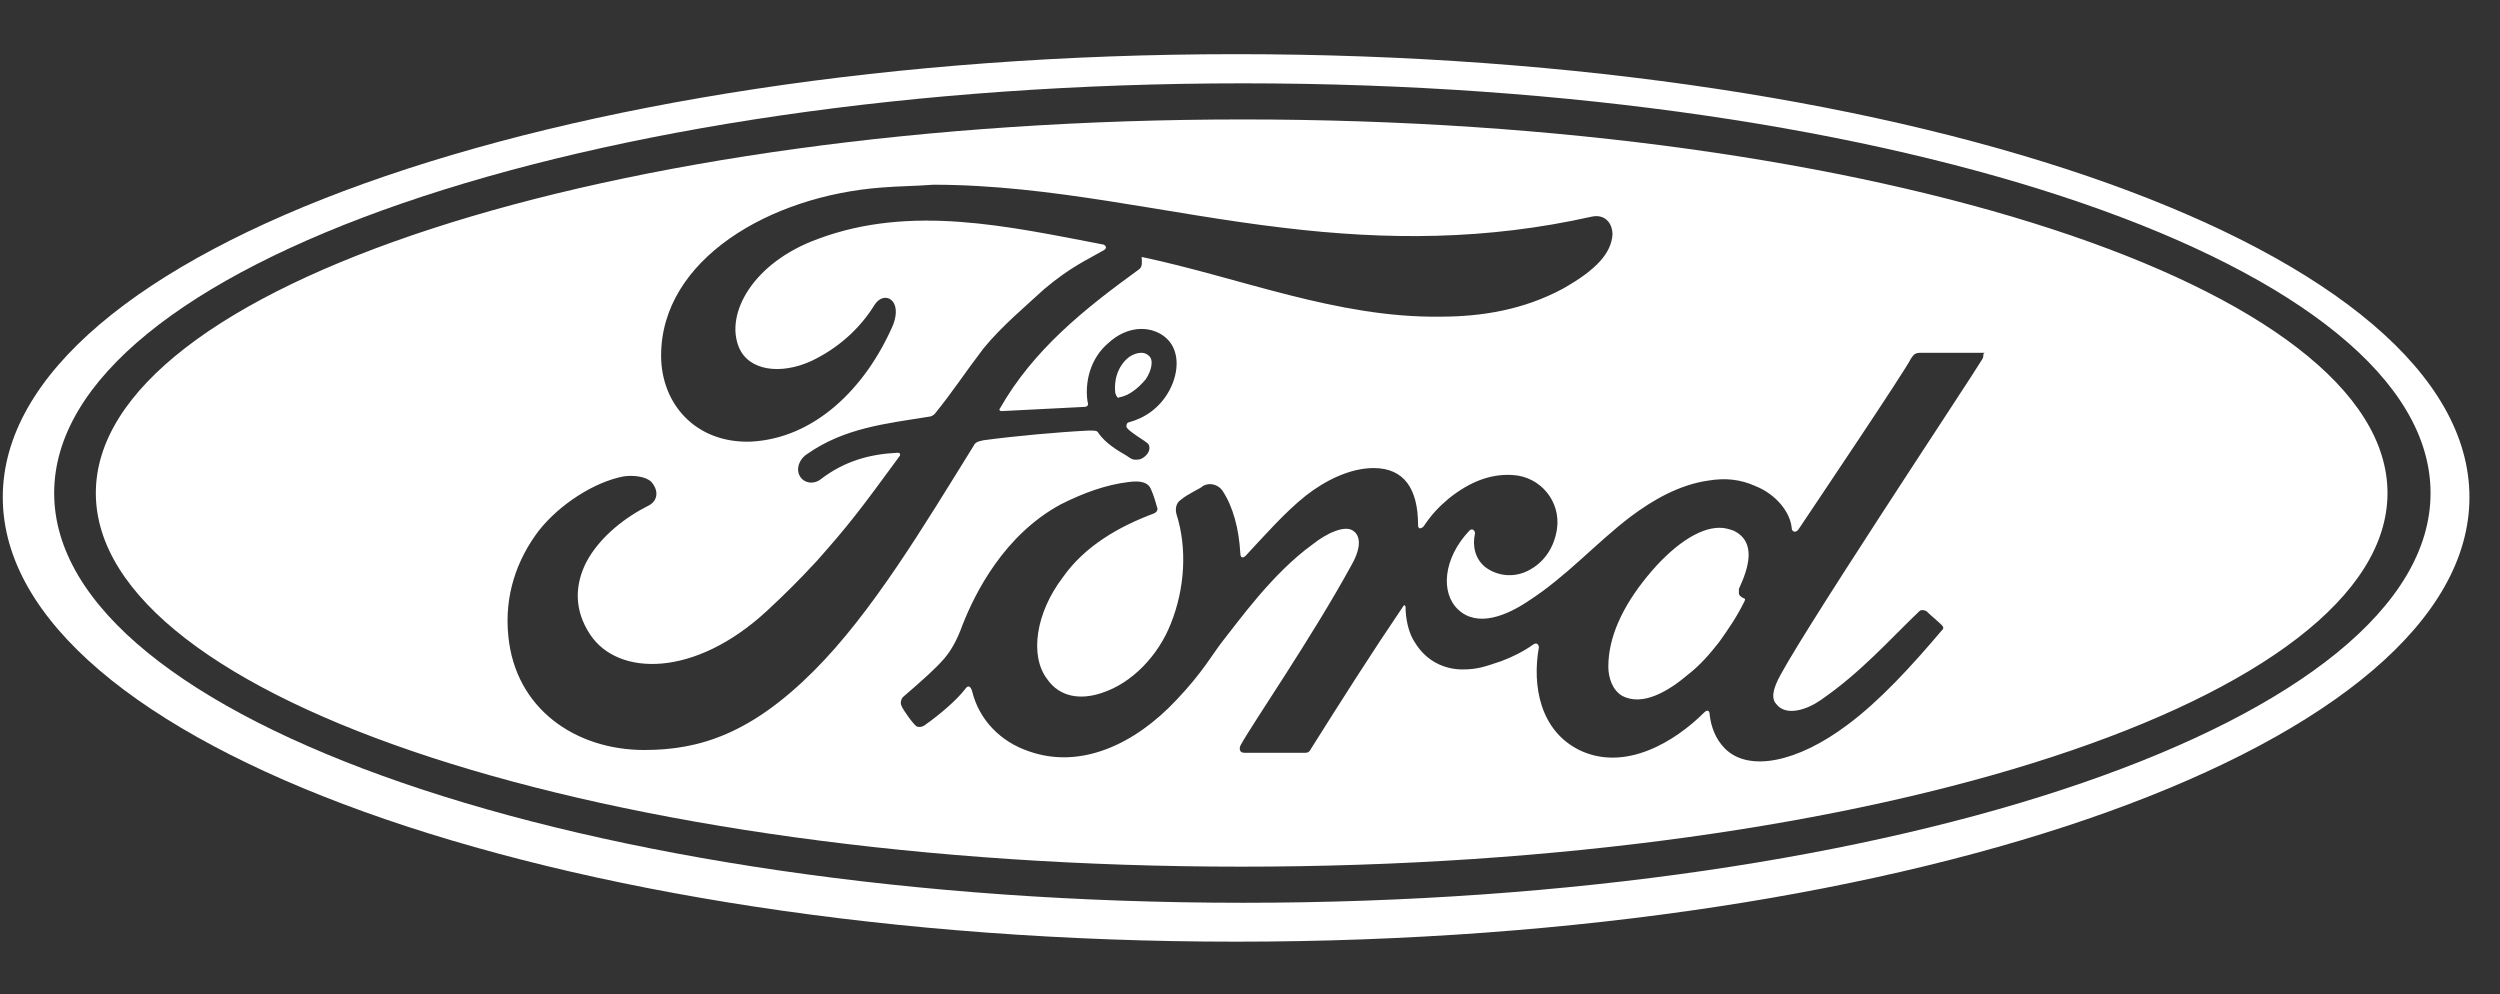
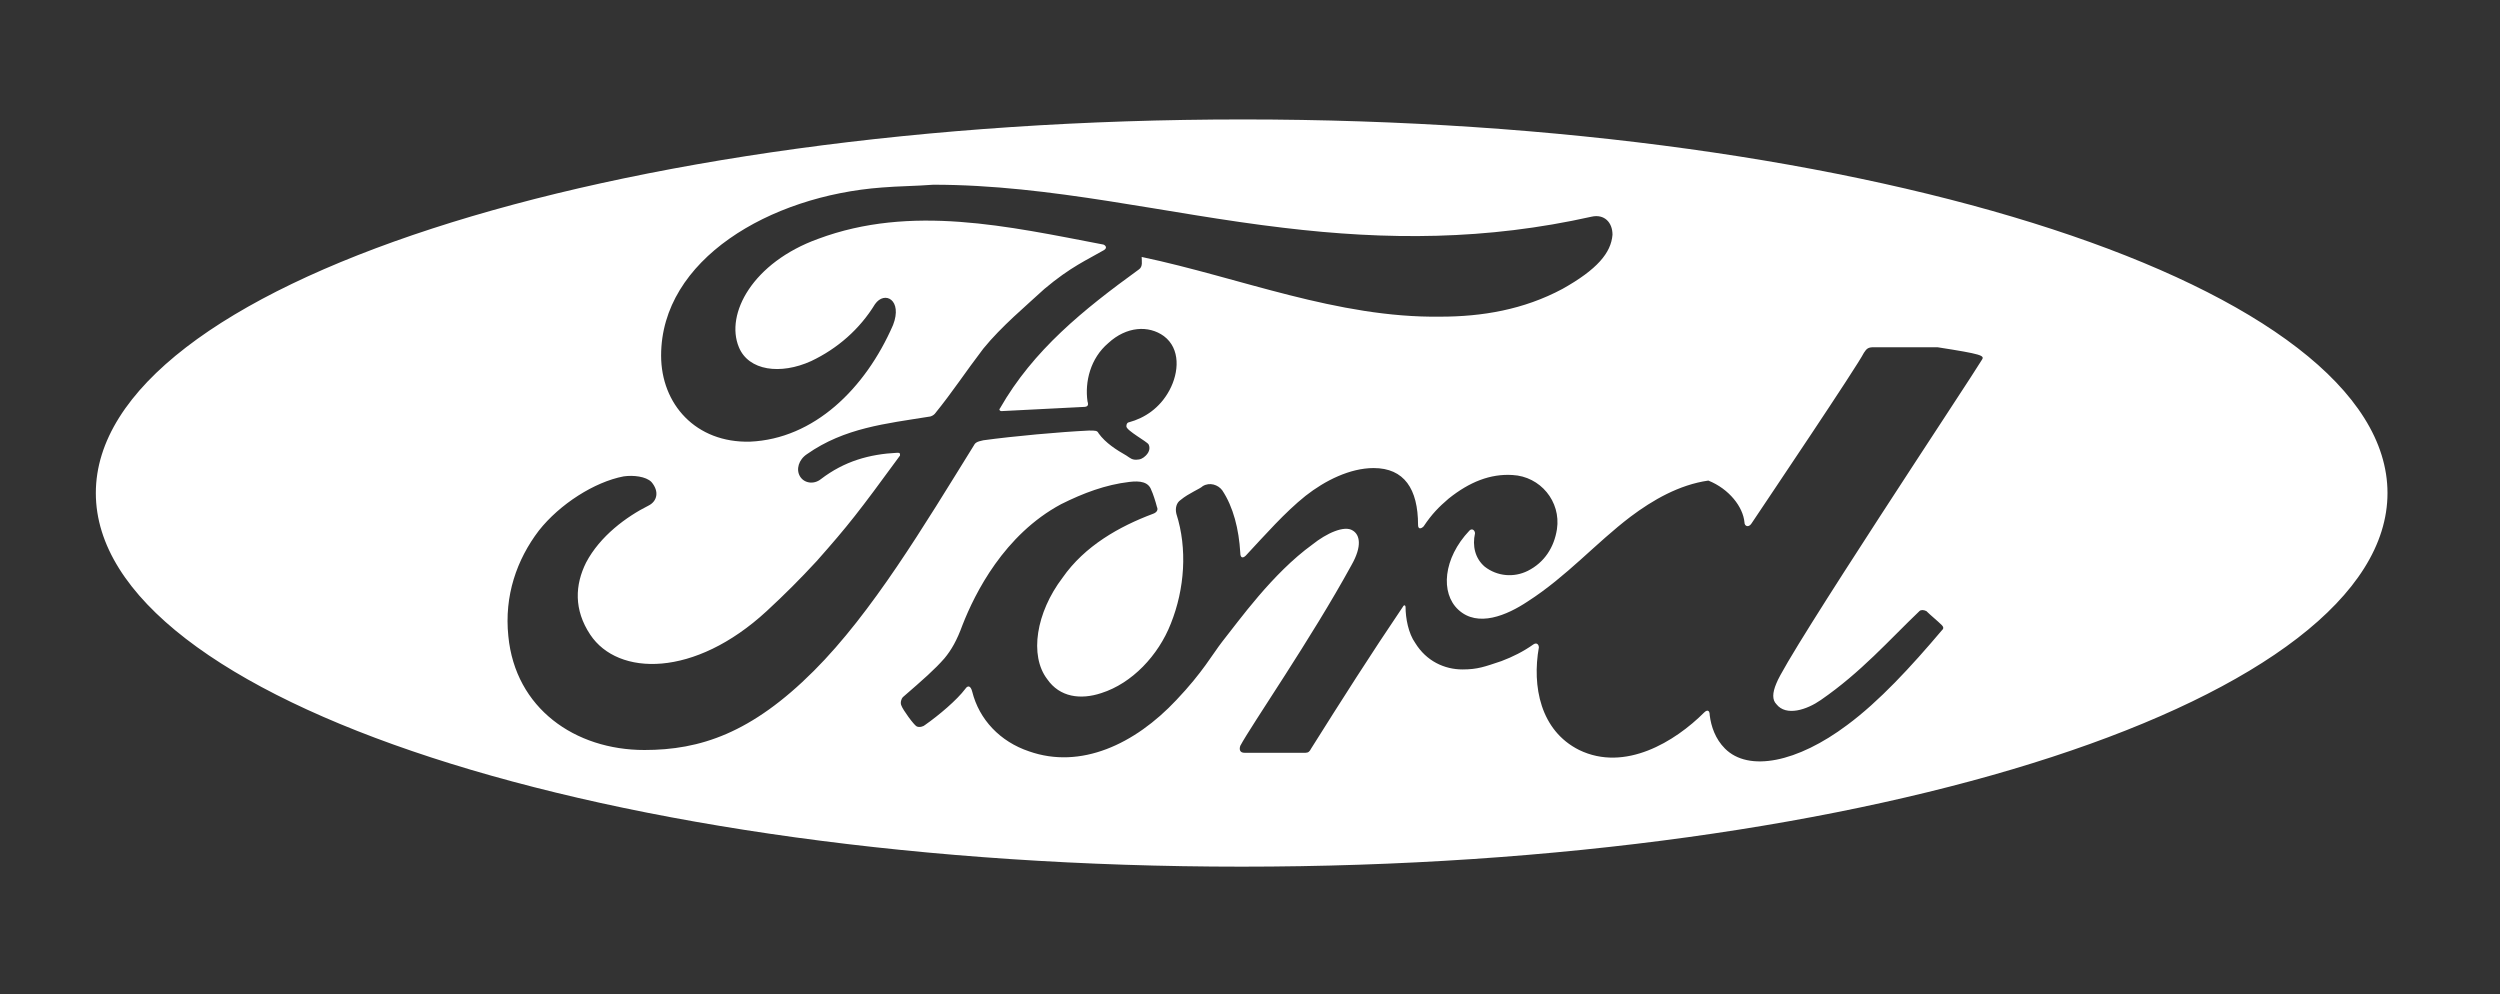
<svg xmlns="http://www.w3.org/2000/svg" version="1.1" id="Layer_1" x="0px" y="0px" viewBox="0 0 180 71.6" style="enable-background:new 0 0 180 71.6;" xml:space="preserve">
  <rect x="0" y="0" width="180" height="71.6" fill="#333333" stroke="none" />
  <style type="text/css">
	.st0{fill:#FFFFFF;}
</style>
  <g>
-     <path class="st0" d="M89.5,8.6L89.5,8.6C43.9,8.6,6.9,20.6,6.9,35.5c0,14.9,36.9,26.9,82.5,26.9c45.6,0,82.5-12.1,82.5-26.9   S135,8.6,89.5,8.6z M46.4,54c-5,0-9.3-3-9.8-8.2c-0.3-2.9,0.6-5.5,2.2-7.6c1.5-1.9,4-3.5,6.1-3.9c0.7-0.1,1.6,0,2,0.4   c0.6,0.7,0.4,1.4-0.2,1.7c-1.6,0.8-3.5,2.2-4.5,4.1c-0.8,1.6-0.9,3.4,0.3,5.2c2,3,7.5,3.1,12.7-1.7c1.3-1.2,2.4-2.3,3.6-3.6   c2.3-2.6,3-3.5,6-7.6c0,0,0-0.1,0-0.1c0-0.1-0.1-0.1-0.2-0.1c-2,0.1-3.8,0.6-5.5,1.9c-0.5,0.4-1.2,0.3-1.5-0.2   c-0.3-0.5-0.1-1.2,0.5-1.6c2.7-1.9,5.7-2.2,8.8-2.7c0,0,0.2,0,0.4-0.2c1.3-1.6,2.2-3,3.5-4.7c1.3-1.6,3.1-3.1,4.4-4.3   c1.9-1.6,3.1-2.1,4.3-2.8c0.3-0.2,0-0.4-0.1-0.4c-6.8-1.3-13.8-2.9-20.5-0.4c-4.7,1.7-6.7,5.4-5.7,7.8c0.7,1.7,3,2,5.2,1   c1.9-0.9,3.5-2.3,4.6-4.1c0.7-1,2-0.3,1.3,1.5c-2,4.6-5.7,8.2-10.3,8.4c-3.9,0.1-6.4-2.7-6.4-6.2c0-6.9,7.8-11.5,15.9-12.1   c1.2-0.1,2.4-0.1,3.7-0.2l0,0l0,0l0,0c8.5,0,16.7,2.1,25.2,3.1c7.5,0.9,14.6,0.9,22.2-0.8c0.9-0.2,1.5,0.4,1.5,1.3   c-0.1,1.3-1.1,2.5-3.6,3.9c-2.8,1.5-5.8,2-8.8,2c-7.4,0.1-14.4-2.8-21.5-4.3c0,0.3,0.1,0.7-0.2,0.9c-4,2.9-7.6,5.8-10,10   c-0.1,0.1,0,0.2,0.1,0.2c2.1-0.1,4-0.2,5.9-0.3c0.3,0,0.4-0.1,0.3-0.4c-0.2-1.4,0.2-3.1,1.5-4.2c1.3-1.2,2.9-1.3,4-0.5   c1.2,0.9,1.1,2.6,0.4,3.9c-0.7,1.3-1.8,2-2.9,2.3c0,0-0.2,0-0.2,0.3c0,0.3,1.5,1.1,1.6,1.3c0.1,0.2,0.1,0.5-0.2,0.8   c-0.2,0.2-0.4,0.3-0.7,0.3c-0.3,0-0.4-0.1-0.7-0.3c-0.7-0.4-1.5-0.9-2-1.6C79,31,78.9,31,78.4,31c-2.1,0.1-5.4,0.4-7.6,0.7   c-0.5,0.1-0.6,0.2-0.7,0.4c-3.6,5.8-7.3,12-11.5,16.2C54.1,52.8,50.4,54,46.4,54z M142.7,25.9L142.7,25.9   c-0.7,1.2-14,21.2-14.8,23.3c-0.3,0.7-0.3,1.2,0,1.5c0.7,0.9,2.2,0.4,3.2-0.3c2.9-2,4.9-4.3,7.1-6.4c0.1-0.1,0.3-0.1,0.5,0   c0.3,0.3,0.8,0.7,1.1,1c0.2,0.2,0.1,0.3,0,0.4c-2.2,2.6-4.5,5.1-6.8,6.8c-3.6,2.7-7.1,3.4-8.8,1.7c-0.7-0.7-1-1.6-1.1-2.4   c0-0.4-0.2-0.4-0.4-0.2c-2.1,2.1-5.7,4.3-9,2.7c-2.8-1.4-3.4-4.6-2.9-7.4c0-0.1-0.1-0.4-0.4-0.2c-0.7,0.5-1.5,0.9-2.3,1.2   c-1.2,0.4-1.7,0.6-2.8,0.6c-1.3,0-2.6-0.6-3.4-1.9c-0.5-0.7-0.7-1.8-0.7-2.6c0-0.1-0.1-0.2-0.2,0c-2.3,3.4-4.4,6.7-6.6,10.2   c-0.1,0.2-0.2,0.3-0.4,0.3c-1.4,0-2.9,0-4.4,0c-0.3,0-0.4-0.2-0.3-0.5c0.8-1.5,5.1-7.7,8-13c0.8-1.4,0.6-2.2,0.1-2.5   c-0.6-0.4-1.9,0.2-2.9,1c-2.9,2.1-5.3,5.5-6.5,7c-0.7,0.9-1.4,2.2-3.3,4.2c-3,3.2-6.9,5-10.6,3.7c-2.1-0.7-3.6-2.3-4.1-4.3   c-0.1-0.4-0.3-0.5-0.5-0.2c-0.6,0.8-1.9,1.9-2.9,2.6c-0.1,0.1-0.4,0.2-0.6,0.1c-0.2-0.1-1-1.2-1.1-1.5c-0.1-0.2,0-0.5,0.1-0.6   c1.5-1.3,2.3-2,3-2.8c0.5-0.6,0.9-1.3,1.3-2.4c0.9-2.3,3-6.5,7.1-8.7c1.6-0.8,3.2-1.4,4.9-1.6c0.8-0.1,1.4,0,1.6,0.6   c0.1,0.2,0.3,0.8,0.4,1.2c0.1,0.2,0,0.4-0.3,0.5c-2.4,0.9-4.9,2.3-6.5,4.6c-1.9,2.5-2.4,5.6-1.1,7.3c0.9,1.3,2.4,1.5,3.9,1   c2.2-0.7,4.1-2.7,5-5c1-2.5,1.2-5.4,0.4-7.9c-0.1-0.4,0-0.8,0.3-1c0.6-0.5,1.4-0.8,1.6-1c0.5-0.3,1.1-0.1,1.4,0.3   c0.8,1.2,1.2,2.8,1.3,4.5c0,0.4,0.2,0.4,0.4,0.2c1.4-1.5,2.8-3.1,4.3-4.3c1.4-1.1,3.2-2,4.9-2c2.2,0,3.2,1.5,3.2,4.1   c0,0.3,0.2,0.3,0.4,0.1c0.6-0.9,1.1-1.4,1.8-2c1.5-1.2,3-1.8,4.6-1.7c2,0.1,3.5,1.9,3.2,3.9c-0.2,1.3-0.9,2.4-2.1,3   c-1,0.5-2.2,0.4-3.1-0.3c-0.7-0.6-0.9-1.5-0.7-2.4c0-0.2-0.2-0.4-0.4-0.2c-1.9,2-2.1,4.5-0.8,5.7c1.4,1.3,3.5,0.4,5-0.6   c2.8-1.8,4.9-4.2,7.4-6.1c1.6-1.2,3.5-2.3,5.6-2.6c1.2-0.2,2.3-0.1,3.4,0.4c1.5,0.6,2.5,1.9,2.6,3c0,0.3,0.3,0.4,0.5,0.1   c1.2-1.8,7.6-11.3,8.1-12.3c0.2-0.3,0.3-0.4,0.7-0.4c1.4,0,3.2,0,4.6,0l0,0C142.7,25.5,142.9,25.6,142.7,25.9z" />
-     <path class="st0" d="M80.3,28.3c0.1,0.3,0.2,0.4,0.3,0.3c0.7-0.1,1.4-0.7,1.9-1.3c0.4-0.6,0.6-1.4,0.2-1.7   c-0.1-0.1-0.3-0.2-0.5-0.2c-0.3,0-0.6,0.1-0.9,0.3C80.4,26.4,80.2,27.5,80.3,28.3L80.3,28.3z" />
-     <path class="st0" d="M124.8,38.2c-0.3-0.1-0.6-0.2-1-0.2c-1.5,0-3.4,1.3-5.2,3.5c-1.8,2.2-2.8,4.4-2.8,6.5c0,0.8,0.3,1.7,1,2.1   c1.5,0.8,3.4-0.4,4.7-1.5c0.9-0.7,1.6-1.5,2.3-2.4c0.7-1,1.2-1.7,1.8-2.9c0.1-0.2,0-0.2,0-0.2c-0.2-0.1-0.4-0.2-0.4-0.4   c0-0.1,0-0.2,0-0.3C125.9,40.9,126.5,39,124.8,38.2z" />
-     <path class="st0" d="M89,3.9C40,3.9,0.2,18.1,0.2,35.8c0,17.7,39.7,32,88.8,32c49.1,0,88.8-14.3,88.8-32   C177.8,18.1,138.1,3.9,89,3.9z M89.5,65L89.5,65C42.2,65,3.9,51.8,3.9,35.5C3.9,19.2,42.2,6,89.5,6C136.7,6,175,19.2,175,35.5   C175,51.8,136.7,65,89.5,65z" />
-     <polygon class="st0" points="82.2,25.3 82.2,25.3 82.2,25.3  " />
-     <polygon class="st0" points="67.2,13.4 67.2,13.4 67.2,13.4  " />
+     <path class="st0" d="M89.5,8.6L89.5,8.6C43.9,8.6,6.9,20.6,6.9,35.5c0,14.9,36.9,26.9,82.5,26.9c45.6,0,82.5-12.1,82.5-26.9   S135,8.6,89.5,8.6z M46.4,54c-5,0-9.3-3-9.8-8.2c-0.3-2.9,0.6-5.5,2.2-7.6c1.5-1.9,4-3.5,6.1-3.9c0.7-0.1,1.6,0,2,0.4   c0.6,0.7,0.4,1.4-0.2,1.7c-1.6,0.8-3.5,2.2-4.5,4.1c-0.8,1.6-0.9,3.4,0.3,5.2c2,3,7.5,3.1,12.7-1.7c1.3-1.2,2.4-2.3,3.6-3.6   c2.3-2.6,3-3.5,6-7.6c0,0,0-0.1,0-0.1c0-0.1-0.1-0.1-0.2-0.1c-2,0.1-3.8,0.6-5.5,1.9c-0.5,0.4-1.2,0.3-1.5-0.2   c-0.3-0.5-0.1-1.2,0.5-1.6c2.7-1.9,5.7-2.2,8.8-2.7c0,0,0.2,0,0.4-0.2c1.3-1.6,2.2-3,3.5-4.7c1.3-1.6,3.1-3.1,4.4-4.3   c1.9-1.6,3.1-2.1,4.3-2.8c0.3-0.2,0-0.4-0.1-0.4c-6.8-1.3-13.8-2.9-20.5-0.4c-4.7,1.7-6.7,5.4-5.7,7.8c0.7,1.7,3,2,5.2,1   c1.9-0.9,3.5-2.3,4.6-4.1c0.7-1,2-0.3,1.3,1.5c-2,4.6-5.7,8.2-10.3,8.4c-3.9,0.1-6.4-2.7-6.4-6.2c0-6.9,7.8-11.5,15.9-12.1   c1.2-0.1,2.4-0.1,3.7-0.2l0,0l0,0l0,0c8.5,0,16.7,2.1,25.2,3.1c7.5,0.9,14.6,0.9,22.2-0.8c0.9-0.2,1.5,0.4,1.5,1.3   c-0.1,1.3-1.1,2.5-3.6,3.9c-2.8,1.5-5.8,2-8.8,2c-7.4,0.1-14.4-2.8-21.5-4.3c0,0.3,0.1,0.7-0.2,0.9c-4,2.9-7.6,5.8-10,10   c-0.1,0.1,0,0.2,0.1,0.2c2.1-0.1,4-0.2,5.9-0.3c0.3,0,0.4-0.1,0.3-0.4c-0.2-1.4,0.2-3.1,1.5-4.2c1.3-1.2,2.9-1.3,4-0.5   c1.2,0.9,1.1,2.6,0.4,3.9c-0.7,1.3-1.8,2-2.9,2.3c0,0-0.2,0-0.2,0.3c0,0.3,1.5,1.1,1.6,1.3c0.1,0.2,0.1,0.5-0.2,0.8   c-0.2,0.2-0.4,0.3-0.7,0.3c-0.3,0-0.4-0.1-0.7-0.3c-0.7-0.4-1.5-0.9-2-1.6C79,31,78.9,31,78.4,31c-2.1,0.1-5.4,0.4-7.6,0.7   c-0.5,0.1-0.6,0.2-0.7,0.4c-3.6,5.8-7.3,12-11.5,16.2C54.1,52.8,50.4,54,46.4,54z M142.7,25.9L142.7,25.9   c-0.7,1.2-14,21.2-14.8,23.3c-0.3,0.7-0.3,1.2,0,1.5c0.7,0.9,2.2,0.4,3.2-0.3c2.9-2,4.9-4.3,7.1-6.4c0.1-0.1,0.3-0.1,0.5,0   c0.3,0.3,0.8,0.7,1.1,1c0.2,0.2,0.1,0.3,0,0.4c-2.2,2.6-4.5,5.1-6.8,6.8c-3.6,2.7-7.1,3.4-8.8,1.7c-0.7-0.7-1-1.6-1.1-2.4   c0-0.4-0.2-0.4-0.4-0.2c-2.1,2.1-5.7,4.3-9,2.7c-2.8-1.4-3.4-4.6-2.9-7.4c0-0.1-0.1-0.4-0.4-0.2c-0.7,0.5-1.5,0.9-2.3,1.2   c-1.2,0.4-1.7,0.6-2.8,0.6c-1.3,0-2.6-0.6-3.4-1.9c-0.5-0.7-0.7-1.8-0.7-2.6c0-0.1-0.1-0.2-0.2,0c-2.3,3.4-4.4,6.7-6.6,10.2   c-0.1,0.2-0.2,0.3-0.4,0.3c-1.4,0-2.9,0-4.4,0c-0.3,0-0.4-0.2-0.3-0.5c0.8-1.5,5.1-7.7,8-13c0.8-1.4,0.6-2.2,0.1-2.5   c-0.6-0.4-1.9,0.2-2.9,1c-2.9,2.1-5.3,5.5-6.5,7c-0.7,0.9-1.4,2.2-3.3,4.2c-3,3.2-6.9,5-10.6,3.7c-2.1-0.7-3.6-2.3-4.1-4.3   c-0.1-0.4-0.3-0.5-0.5-0.2c-0.6,0.8-1.9,1.9-2.9,2.6c-0.1,0.1-0.4,0.2-0.6,0.1c-0.2-0.1-1-1.2-1.1-1.5c-0.1-0.2,0-0.5,0.1-0.6   c1.5-1.3,2.3-2,3-2.8c0.5-0.6,0.9-1.3,1.3-2.4c0.9-2.3,3-6.5,7.1-8.7c1.6-0.8,3.2-1.4,4.9-1.6c0.8-0.1,1.4,0,1.6,0.6   c0.1,0.2,0.3,0.8,0.4,1.2c0.1,0.2,0,0.4-0.3,0.5c-2.4,0.9-4.9,2.3-6.5,4.6c-1.9,2.5-2.4,5.6-1.1,7.3c0.9,1.3,2.4,1.5,3.9,1   c2.2-0.7,4.1-2.7,5-5c1-2.5,1.2-5.4,0.4-7.9c-0.1-0.4,0-0.8,0.3-1c0.6-0.5,1.4-0.8,1.6-1c0.5-0.3,1.1-0.1,1.4,0.3   c0.8,1.2,1.2,2.8,1.3,4.5c0,0.4,0.2,0.4,0.4,0.2c1.4-1.5,2.8-3.1,4.3-4.3c1.4-1.1,3.2-2,4.9-2c2.2,0,3.2,1.5,3.2,4.1   c0,0.3,0.2,0.3,0.4,0.1c0.6-0.9,1.1-1.4,1.8-2c1.5-1.2,3-1.8,4.6-1.7c2,0.1,3.5,1.9,3.2,3.9c-0.2,1.3-0.9,2.4-2.1,3   c-1,0.5-2.2,0.4-3.1-0.3c-0.7-0.6-0.9-1.5-0.7-2.4c0-0.2-0.2-0.4-0.4-0.2c-1.9,2-2.1,4.5-0.8,5.7c1.4,1.3,3.5,0.4,5-0.6   c2.8-1.8,4.9-4.2,7.4-6.1c1.6-1.2,3.5-2.3,5.6-2.6c1.5,0.6,2.5,1.9,2.6,3c0,0.3,0.3,0.4,0.5,0.1   c1.2-1.8,7.6-11.3,8.1-12.3c0.2-0.3,0.3-0.4,0.7-0.4c1.4,0,3.2,0,4.6,0l0,0C142.7,25.5,142.9,25.6,142.7,25.9z" />
    <polygon class="st0" points="123.9,38 123.9,38 123.9,38  " />
  </g>
</svg>